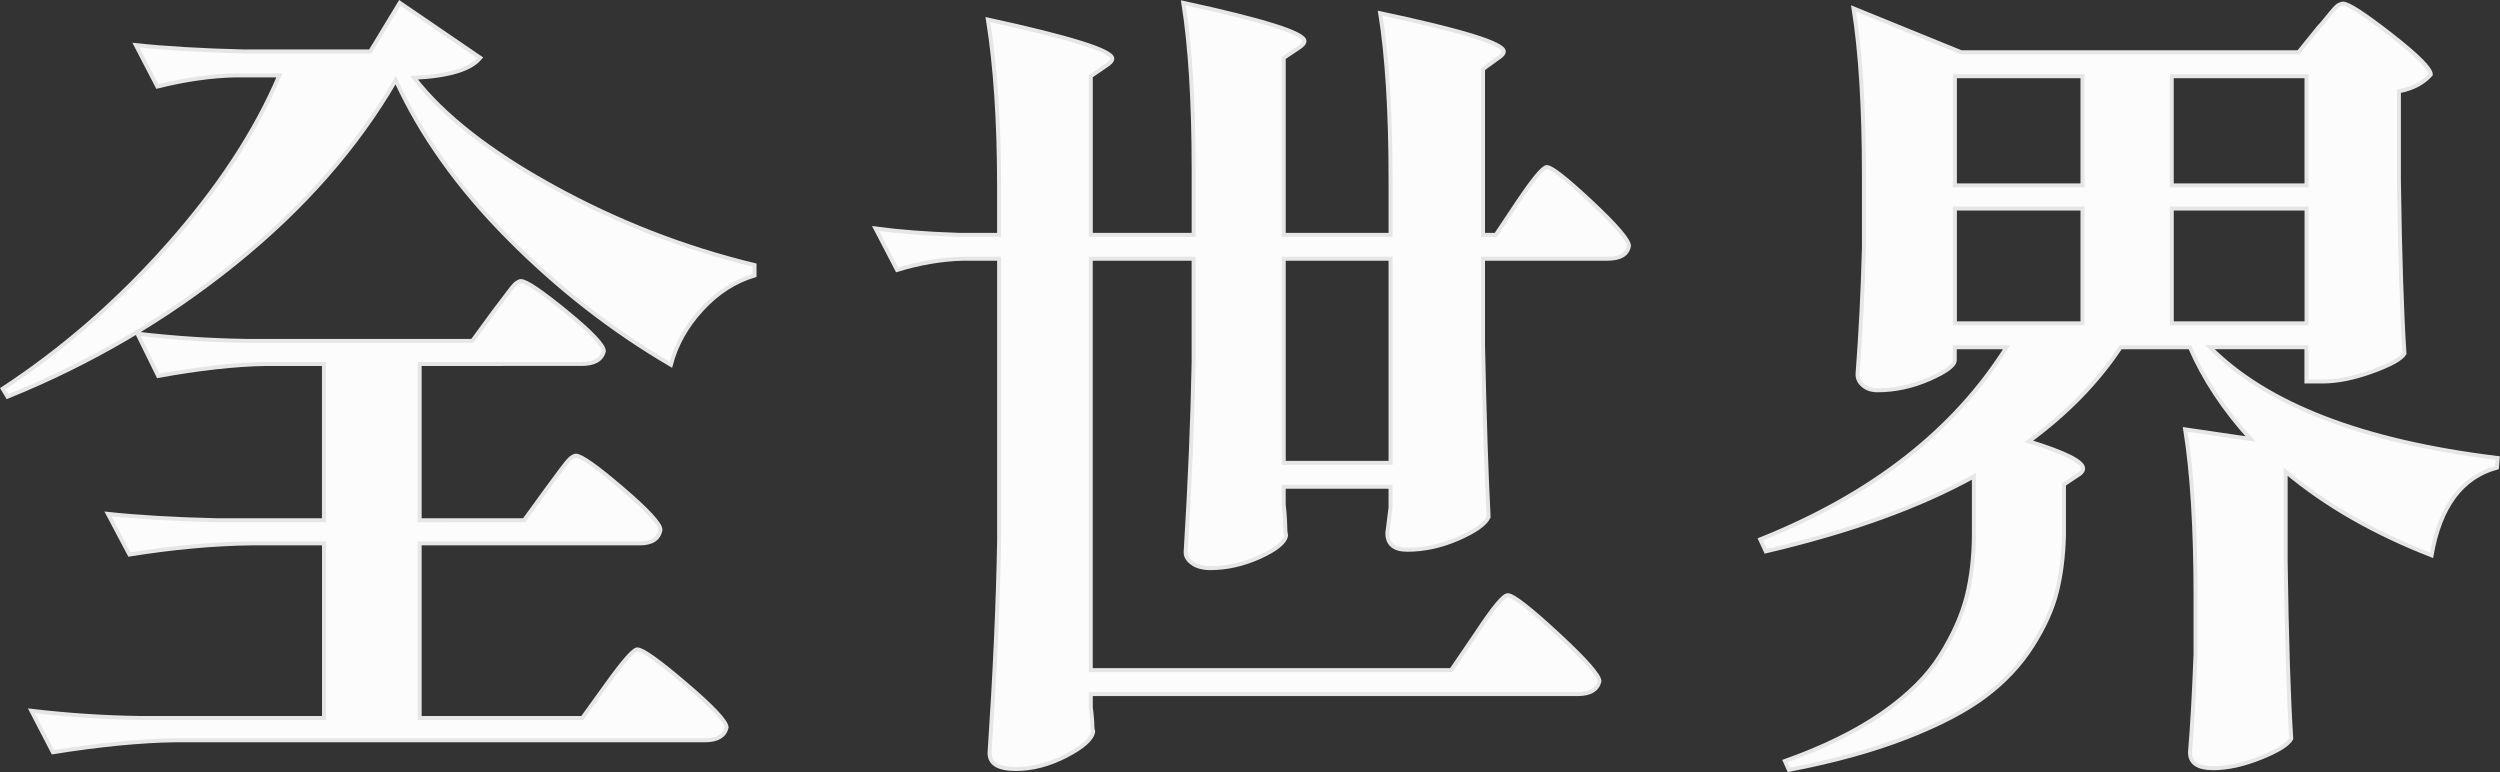
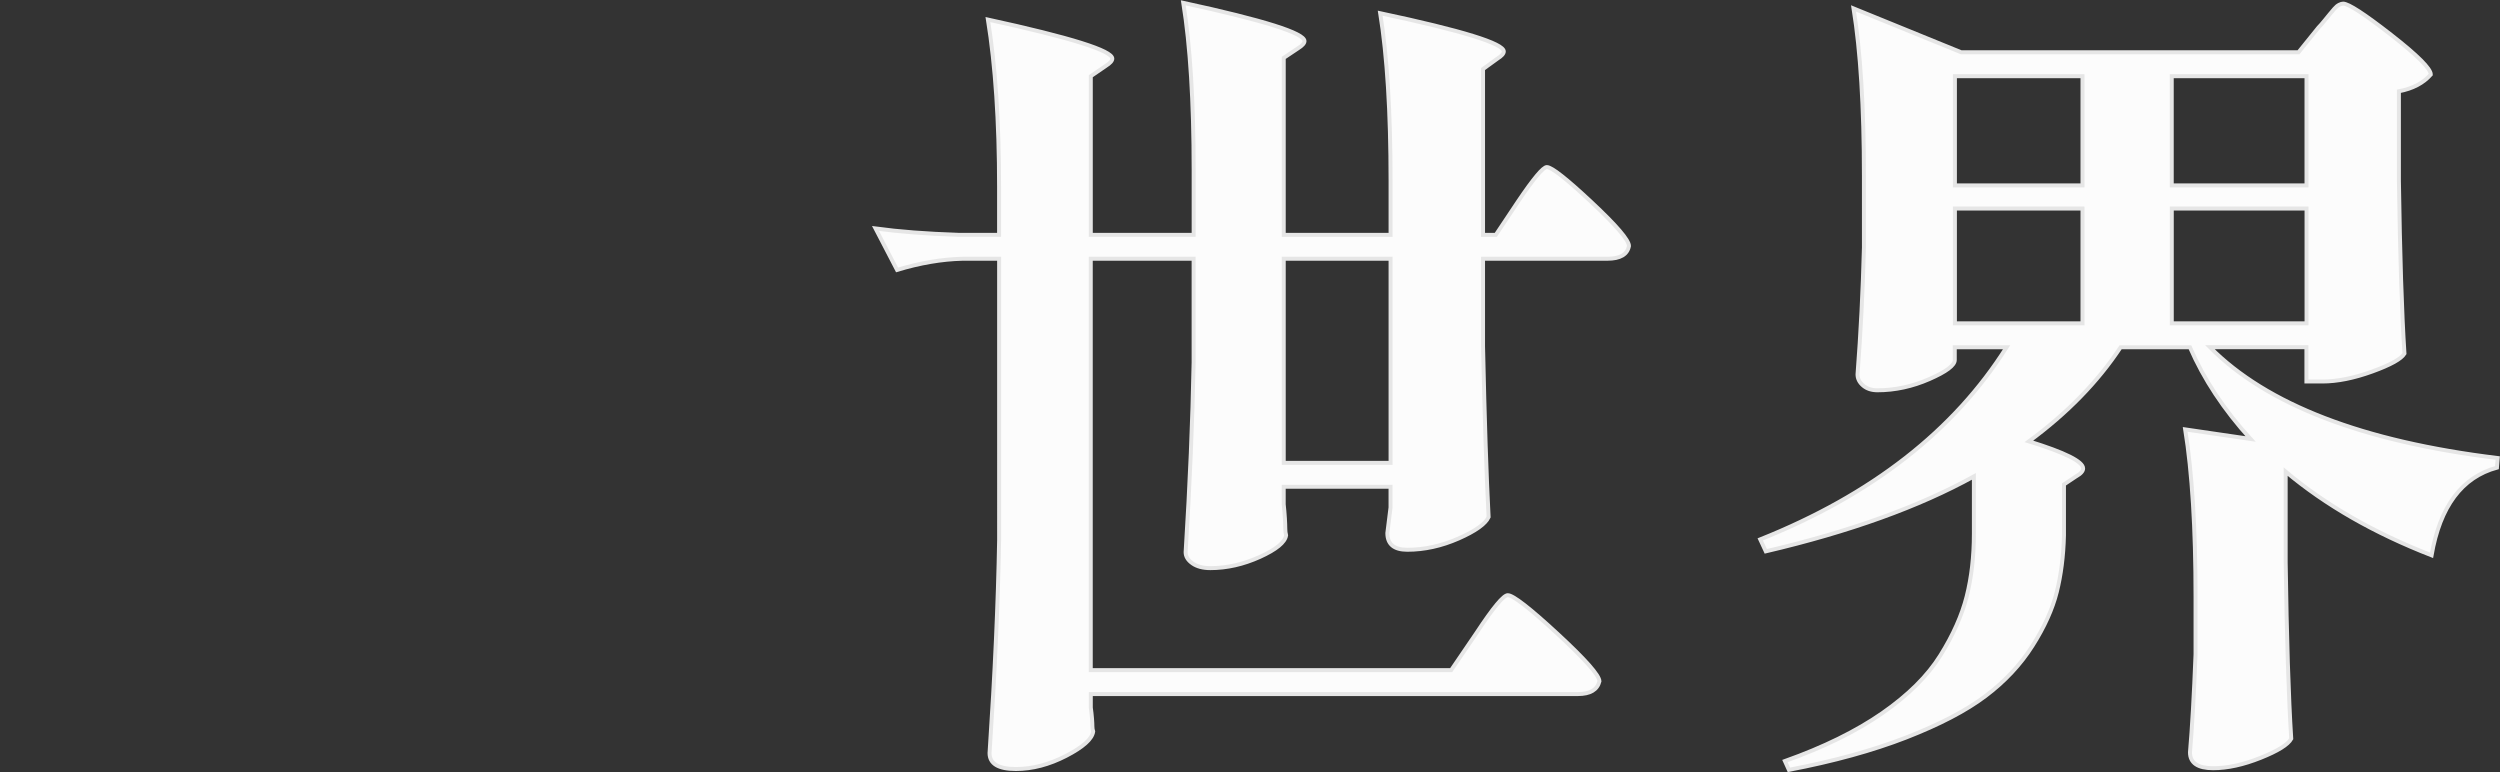
<svg xmlns="http://www.w3.org/2000/svg" version="1.1" id="圖層_1" x="0px" y="0px" viewBox="0 0 629.08 194.27" style="enable-background:new 0 0 629.08 194.27;" xml:space="preserve">
  <rect x="0" y="0" width="629.08" height="194.27" fill="#333333" stroke="none" />
  <style type="text/css">
	.st0{fill:#FCFCFC;stroke:#E6E6E6;stroke-miterlimit:10;}
</style>
  <g>
    <g>
-       <path class="st0" d="M99.58,20.17C89.82,37.02,76.31,52.4,59.06,66.31C41.8,80.23,22.74,91.39,1.88,99.82l-1.2-2.01    c15.11-9.9,28.99-21.97,41.63-36.21c12.64-14.24,21.97-28.45,27.99-42.63H59.26c-6.15,0.13-12.71,1.07-19.66,2.81l-5.42-10.43    c7.49,0.8,16.58,1.34,27.29,1.6h31.7l7.42-12.24l20.26,13.84c-2.41,2.94-7.96,4.61-16.65,5.02c7.35,9.5,19.06,18.66,35.11,27.48    c16.05,8.83,32.9,15.38,50.56,19.66v2.61c-4.95,1.47-9.36,4.31-13.24,8.53c-3.88,4.21-6.49,8.86-7.82,13.94    c-14.85-8.69-28.52-19.36-41.03-32C115.26,47.15,105.87,33.95,99.58,20.17z M131.88,130.91l5.82-8.02c0.4-0.53,0.97-1.3,1.71-2.31    c0.73-1,1.3-1.77,1.71-2.31c0.4-0.53,0.87-1.13,1.4-1.81c0.53-0.67,1-1.13,1.4-1.4c0.4-0.27,0.73-0.4,1-0.4    c1.34,0,5.22,2.74,11.64,8.23c6.42,5.49,9.63,8.96,9.63,10.43c-0.4,2.28-2.14,3.41-5.22,3.41H105.6v43.94h40.93l6.22-8.63    c4.14-5.75,6.69-8.63,7.62-8.63c1.33,0,5.42,2.91,12.24,8.73c6.82,5.82,10.23,9.46,10.23,10.93c-0.54,2.14-2.34,3.21-5.42,3.21    H44.01c-8.7,0.13-18.93,1.13-30.7,3.01L7.9,178.86c9.09,1.07,18.19,1.67,27.29,1.81h46.34v-43.94H63.27    c-9.63,0.13-19.86,1.07-30.7,2.81l-5.42-10.23c7.49,0.8,16.58,1.34,27.28,1.6h27.08V91.59H66.88c-7.76,0.13-16.79,1.14-27.08,3.01    l-5.22-10.63c9.09,1.07,18.19,1.67,27.29,1.81h56.98l5.42-7.42c0.4-0.53,0.93-1.23,1.61-2.11c0.67-0.87,1.2-1.57,1.6-2.11    c0.4-0.53,0.83-1.1,1.3-1.71c0.47-0.6,0.9-1.03,1.3-1.3c0.4-0.27,0.73-0.4,1-0.4c1.34,0,5.15,2.58,11.44,7.72    c6.29,5.15,9.43,8.46,9.43,9.93c-0.54,2.14-2.41,3.21-5.62,3.21H105.6v39.32H131.88z" />
      <path class="st0" d="M365.16,168.63l6.42-9.43c4.14-6.29,6.75-9.43,7.82-9.43c1.33,0,5.52,3.24,12.54,9.73    c7.02,6.49,10.53,10.47,10.53,11.94c-0.54,2.14-2.34,3.21-5.42,3.21H274.48v3.41c0.13,0.93,0.23,1.84,0.3,2.71    c0.07,0.87,0.1,1.54,0.1,2.01c0,0.47,0.07,0.9,0.2,1.3c-0.27,1.87-2.54,3.91-6.82,6.12c-4.28,2.21-8.5,3.31-12.64,3.31    c-4.41,0-6.62-1.34-6.62-4.01c1.34-20.06,2.14-37.92,2.41-53.57V65.11h-9.23c-5.22,0.13-10.7,1.07-16.45,2.81l-5.42-10.43    c5.88,0.8,12.84,1.34,20.86,1.6h10.23V47.05c0-16.45-0.94-30.49-2.81-42.13c20.87,4.55,31.3,7.82,31.3,9.83    c0,0.54-0.54,1.14-1.6,1.81l-3.81,2.61v39.92h25.88V42.84c0-17.25-0.87-31.3-2.61-42.13c20.33,4.41,30.5,7.62,30.5,9.63    c0,0.54-0.54,1.14-1.61,1.81l-3.61,2.41v44.54h26.88V45.45c0-17.25-0.87-31.3-2.61-42.13c20.73,4.41,31.1,7.62,31.1,9.63    c0,0.54-0.54,1.14-1.61,1.81l-3.61,2.61v41.73h3.21l5.62-8.43c3.88-5.75,6.29-8.63,7.22-8.63c1.2,0,4.95,2.94,11.24,8.83    c6.29,5.89,9.43,9.56,9.43,11.03c-0.4,2.14-2.21,3.21-5.42,3.21h-31.3v22.07c0.4,18.46,0.87,32.77,1.4,42.93    c-0.8,1.74-3.34,3.54-7.62,5.42c-4.28,1.87-8.56,2.81-12.84,2.81c-3.34,0-5.02-1.4-5.02-4.21l0.8-6.42v-5.22h-26.88v4.41    c0.13,1.2,0.23,2.38,0.3,3.51c0.07,1.14,0.1,2.01,0.1,2.61c0,0.6,0.07,1.17,0.2,1.71c-0.27,1.74-2.48,3.54-6.62,5.42    c-4.15,1.87-8.29,2.81-12.44,2.81c-1.87,0-3.38-0.4-4.51-1.2c-1.14-0.8-1.71-1.74-1.71-2.81c1.07-17.25,1.74-33.17,2.01-47.75    V65.11h-25.88v103.52H365.16z M323.03,116.47h26.88V65.11h-26.88V116.47z" />
      <path class="st0" d="M578.38,13.15l5.02-6.22c0.4-0.4,0.9-0.97,1.5-1.71c0.6-0.73,1.07-1.3,1.4-1.71c0.33-0.4,0.7-0.83,1.1-1.3    c0.4-0.47,0.8-0.8,1.2-1s0.73-0.3,1-0.3c1.33,0,5.35,2.61,12.04,7.82c6.69,5.22,10.03,8.56,10.03,10.03    c-1.88,2.14-4.55,3.55-8.03,4.21v22.47c0.27,18.59,0.73,33.1,1.4,43.54c-0.8,1.34-3.51,2.84-8.12,4.51    c-4.61,1.67-8.8,2.51-12.54,2.51h-4.01v-8.63h-24.28c14.31,14.44,38.45,23.74,72.42,27.89l-0.2,2.41    c-8.83,2.41-14.31,9.76-16.45,22.07c-14.44-5.62-26.68-12.64-36.71-21.06v22.87c0.27,18.99,0.73,33.77,1.4,44.34    c-0.8,1.47-3.38,3.08-7.72,4.81c-4.35,1.74-8.33,2.61-11.94,2.61c-3.88,0-5.82-1.34-5.82-4.01c0.53-6.15,1-14.38,1.4-24.68v-14.44    c0-17.25-0.87-31.3-2.61-42.13l16.45,2.41c-6.69-7.35-11.77-15.05-15.25-23.07h-17.45c-5.75,8.7-13.44,16.59-23.07,23.67    c9.09,2.81,13.64,5.08,13.64,6.82c0,0.67-0.6,1.34-1.81,2.01l-3.01,2.01v12.84c-0.13,5.22-0.74,9.96-1.81,14.24    c-1.07,4.28-3.11,8.8-6.12,13.54c-3.01,4.75-6.96,8.96-11.84,12.64c-4.88,3.68-11.54,7.15-19.96,10.43    c-8.43,3.28-18.26,5.98-29.49,8.13l-1-2.21c9.76-3.48,17.92-7.49,24.48-12.04c6.55-4.55,11.43-9.4,14.64-14.55    c3.21-5.15,5.42-10.1,6.62-14.85c1.2-4.75,1.81-10,1.81-15.75v-14.44c-13.78,7.62-31.23,13.91-52.36,18.86l-1.4-3.01    c28.09-11.23,48.75-27.35,61.99-48.35h-13.04v3.21c0,1.34-2.14,2.94-6.42,4.81c-4.28,1.87-8.63,2.81-13.04,2.81    c-1.47,0-2.68-0.4-3.61-1.2c-0.94-0.8-1.4-1.74-1.4-2.81c0.8-10.43,1.33-21.06,1.61-31.9V44.25c0-17.25-0.87-31.3-2.61-42.13    l27.08,11.03H578.38z M524.02,46.65V19.17h-32.1v27.48H524.02z M524.02,52.47h-32.1v28.89h32.1V52.47z M580.39,46.65V19.17h-33.91    v27.48H580.39z M546.49,52.47v28.89h33.91V52.47H546.49z" />
    </g>
  </g>
</svg>